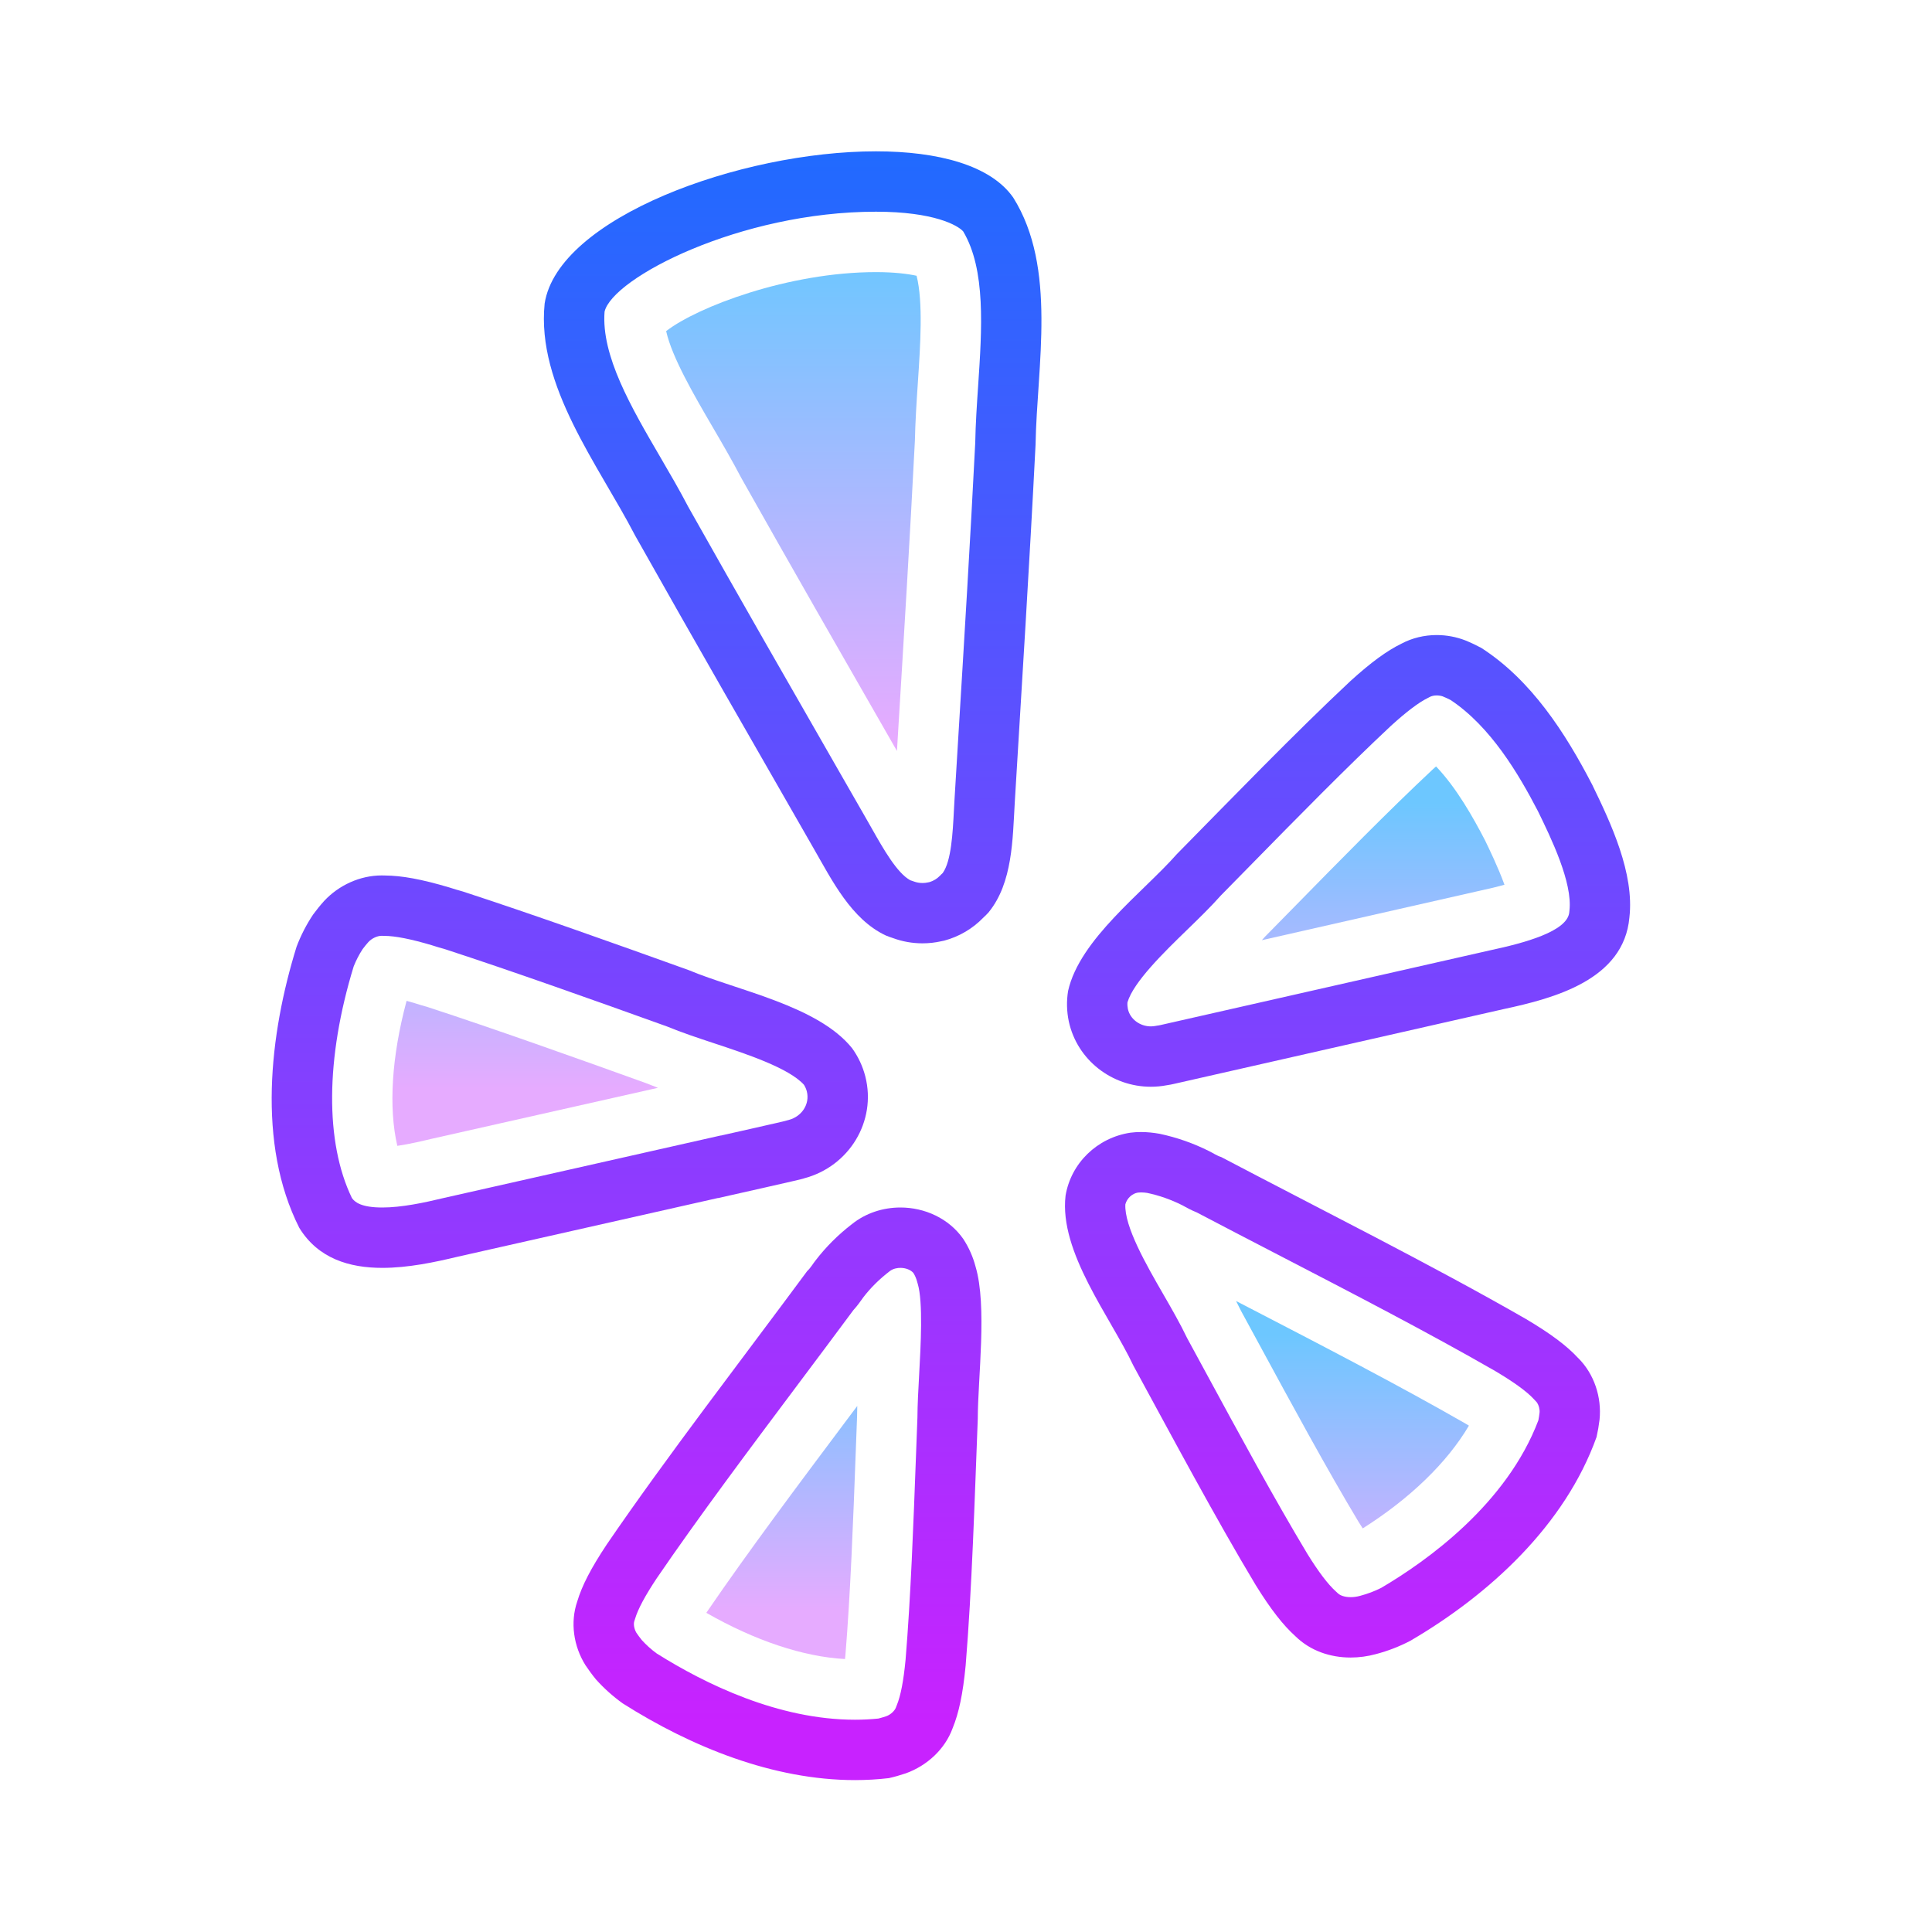
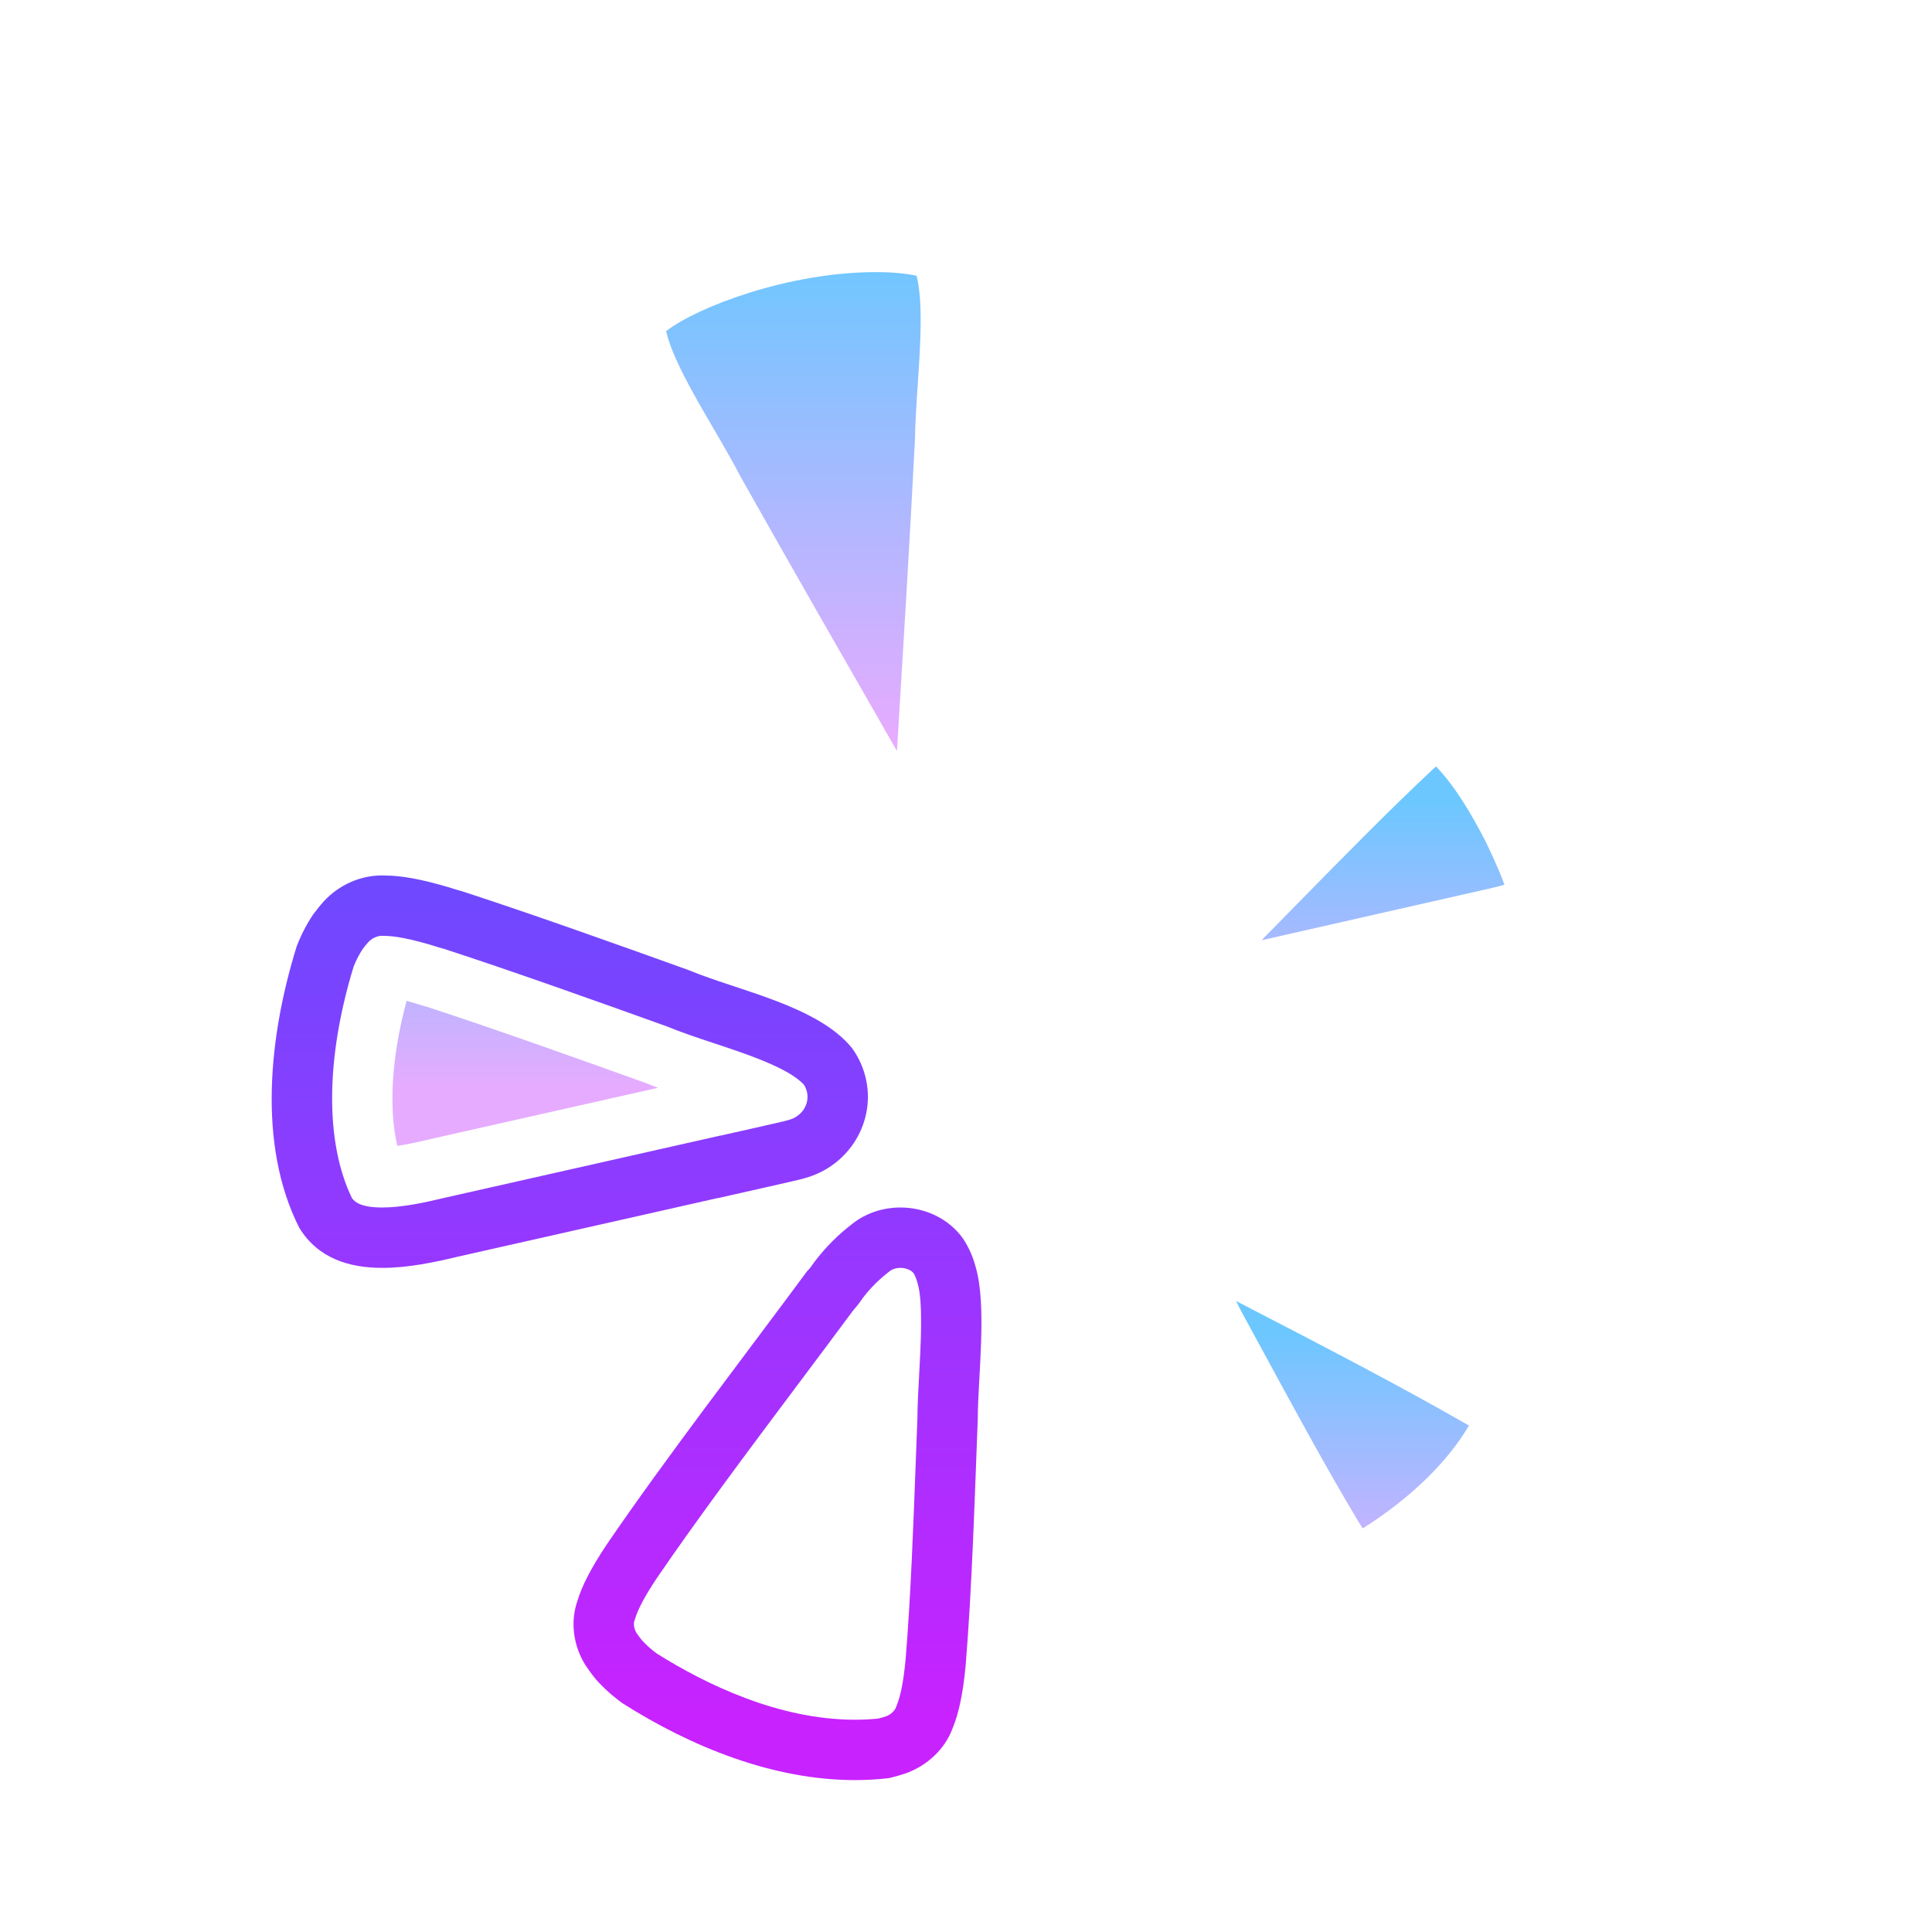
<svg xmlns="http://www.w3.org/2000/svg" height="64px" width="64px" viewBox="0 0 64 64">
  <linearGradient gradientUnits="userSpaceOnUse" y2="57.111" y1="3" x2="18.875" x1="18.875" id="qXIYdckWmks4-Qj4S5sSGa">
    <stop stop-color="#1a6dff" offset="0" />
    <stop stop-color="#c822ff" offset="1" />
  </linearGradient>
  <path d="M12.644,31l0.017,0l0.038,0.002l0.038,0c0.359,0.003,0.867,0.103,1.554,0.306 c0.151,0.049,0.304,0.095,0.457,0.137c2.215,0.722,4.953,1.697,7.35,2.559c0.489,0.202,1.015,0.376,1.57,0.56 c1.046,0.346,2.469,0.817,2.964,1.371c0.043,0.068,0.075,0.142,0.095,0.219c0.105,0.415-0.16,0.831-0.603,0.947l-0.198,0.052 c-0.407,0.096-1.401,0.319-1.919,0.435c-0.044,0.01-0.086,0.019-0.127,0.029l-0.006-0.002l-0.538,0.121l-8.642,1.95 C14.05,39.841,13.305,40,12.665,40c-0.705,0-0.912-0.18-1.007-0.313c-0.894-1.847-0.874-4.633,0.058-7.673 c0.079-0.2,0.179-0.393,0.297-0.574c0.066-0.088,0.134-0.171,0.189-0.232C12.317,31.083,12.495,31,12.644,31 M12.644,29 c-0.718,0-1.42,0.323-1.906,0.845c-0.13,0.144-0.252,0.295-0.367,0.452c-0.222,0.333-0.405,0.689-0.546,1.062 c-0.898,2.893-1.321,6.532,0.09,9.316C10.54,41.692,11.573,42,12.665,42c0.851,0,1.739-0.187,2.498-0.37 c0,0,8.613-1.943,8.613-1.943l0.006,0.002c0.062-0.017,2.923-0.651,2.847-0.653c1.505-0.393,2.411-1.896,2.037-3.373 c-0.086-0.338-0.235-0.658-0.441-0.942c-1.135-1.409-3.801-1.91-5.404-2.582c-2.372-0.853-5.194-1.859-7.499-2.61 c-0.146-0.04-0.291-0.083-0.435-0.13c-0.929-0.277-1.583-0.393-2.135-0.397C12.715,29.001,12.68,29,12.644,29L12.644,29z" fill="url(#qXIYdckWmks4-Qj4S5sSGa)" />
  <linearGradient gradientUnits="userSpaceOnUse" y2="57.111" y1="3" x2="44.673" x1="44.673" id="qXIYdckWmks4-Qj4S5sSGb">
    <stop stop-color="#1a6dff" offset="0" />
    <stop stop-color="#c822ff" offset="1" />
  </linearGradient>
-   <path d="M47.592,23.037 c0.078,0,0.156,0.015,0.201,0.032c0.089,0.036,0.176,0.076,0.261,0.12c1.33,0.885,2.255,2.454,2.894,3.685 c0.43,0.882,1.15,2.359,1.042,3.29l-0.003,0.026l-0.002,0.026c-0.057,0.643-1.51,1.026-2.622,1.264L38.44,33.957 c-0.02,0.005-0.041,0.009-0.062,0.012l-0.05,0.007l-0.049,0.009C38.227,33.995,38.174,34,38.123,34c-0.368,0-0.689-0.246-0.76-0.576 c-0.015-0.073-0.02-0.147-0.014-0.22c0.197-0.674,1.218-1.667,1.97-2.397c0.405-0.393,0.788-0.765,1.128-1.148l0.944-0.961 c1.583-1.614,3.22-3.282,4.685-4.653c0.521-0.474,0.922-0.776,1.225-0.925l0.032-0.016l0.031-0.017 C47.425,23.055,47.506,23.037,47.592,23.037 M47.592,21.037c-0.405,0-0.809,0.094-1.169,0.286c-0.48,0.235-1,0.612-1.693,1.242 c-1.837,1.719-3.915,3.869-5.745,5.728c-1.112,1.263-3.218,2.815-3.603,4.532c-0.055,0.337-0.047,0.68,0.024,1.014 C35.684,35.118,36.837,36,38.123,36c0.175,0,0.352-0.016,0.529-0.05c0.085-0.012,0.17-0.028,0.253-0.048l10.899-2.473 c1.686-0.36,3.988-0.974,4.172-3.037c0.168-1.459-0.608-3.115-1.231-4.395c-0.889-1.716-2.018-3.47-3.678-4.536 c-0.168-0.09-0.341-0.172-0.518-0.244C48.245,21.098,47.918,21.037,47.592,21.037L47.592,21.037z" fill="url(#qXIYdckWmks4-Qj4S5sSGb)" />
  <linearGradient gradientUnits="userSpaceOnUse" y2="57.111" y1="3" x2="26.259" x1="26.259" id="qXIYdckWmks4-Qj4S5sSGc">
    <stop stop-color="#1a6dff" offset="0" />
    <stop stop-color="#c822ff" offset="1" />
  </linearGradient>
-   <path d="M29.017,7.013 c1.919,0,2.713,0.451,2.89,0.653c0.753,1.265,0.622,3.223,0.495,5.118c-0.042,0.621-0.085,1.263-0.096,1.884 c-0.165,3.258-0.367,6.573-0.563,9.779l-0.124,2.047L31.6,26.839c-0.039,0.753-0.087,1.685-0.371,2.081 c-0.002,0.002-0.004,0.004-0.006,0.006l-0.044,0.041l-0.042,0.043c-0.092,0.095-0.208,0.167-0.336,0.208l-0.056,0.012 c-0.06,0.014-0.123,0.021-0.185,0.021c-0.099,0-0.195-0.017-0.285-0.05l-0.038-0.014l-0.039-0.013 c-0.015-0.005-0.03-0.01-0.045-0.015c-0.439-0.239-0.897-1.049-1.267-1.703l-0.189-0.332l-0.813-1.417 c-1.676-2.92-3.409-5.94-5.087-8.922c-0.286-0.55-0.612-1.107-0.926-1.646c-0.963-1.65-1.957-3.354-1.844-4.814 C20.287,9.208,24.515,7.013,29.017,7.013 M29.017,5.013c-4.508,0-10.535,2.208-10.975,5.042c-0.277,2.727,1.789,5.354,2.994,7.68 c1.954,3.473,3.942,6.926,5.924,10.382c0.594,1.031,1.238,2.337,2.384,2.872c0.077,0.032,0.154,0.06,0.233,0.085 c0.315,0.117,0.648,0.175,0.981,0.175c0.211,0,0.421-0.023,0.628-0.07l0.095-0.02c0.495-0.133,0.941-0.397,1.292-0.76 c0.065-0.06,0.124-0.119,0.183-0.184h-0.002c0.791-0.972,0.791-2.42,0.86-3.606c0.239-3.957,0.489-7.914,0.69-11.873 c0.044-2.618,0.722-5.863-0.74-8.192C32.816,5.474,31.075,5.013,29.017,5.013L29.017,5.013z" fill="url(#qXIYdckWmks4-Qj4S5sSGc)" />
  <linearGradient gradientUnits="userSpaceOnUse" y2="57.111" y1="3" x2="25.756" x1="25.756" id="qXIYdckWmks4-Qj4S5sSGd">
    <stop stop-color="#1a6dff" offset="0" />
    <stop stop-color="#c822ff" offset="1" />
  </linearGradient>
  <path d="M29.827,42 c0.179,0,0.346,0.067,0.433,0.172c0.055,0.091,0.096,0.188,0.122,0.289l0.009,0.033l0.01,0.033c0.18,0.603,0.1,2.051,0.047,3.01 c-0.028,0.51-0.055,0.993-0.057,1.421l-0.046,1.22c-0.087,2.33-0.176,4.74-0.347,6.805c-0.067,0.7-0.162,1.191-0.29,1.504 l-0.016,0.038l-0.014,0.039c-0.036,0.099-0.167,0.233-0.314,0.286c-0.088,0.03-0.176,0.056-0.266,0.079 c-0.253,0.026-0.514,0.039-0.776,0.039c-2.541,0-4.967-1.187-6.571-2.197c-0.179-0.131-0.344-0.28-0.492-0.443 c-0.063-0.079-0.123-0.16-0.18-0.244c-0.073-0.128-0.1-0.284-0.065-0.387l0.014-0.04l0.012-0.04c0.094-0.316,0.332-0.758,0.712-1.33 c1.397-2.045,3.077-4.286,4.701-6.454c0.62-0.828,1.232-1.644,1.816-2.433c0.134-0.147,0.229-0.283,0.294-0.375l0.039-0.054 c0.239-0.311,0.519-0.59,0.868-0.859C29.592,42.015,29.746,42,29.827,42 M29.827,40c-0.572,0-1.147,0.181-1.611,0.555 c-0.451,0.347-0.854,0.749-1.199,1.198c-0.088,0.11-0.17,0.256-0.277,0.352c-2.137,2.892-4.655,6.151-6.639,9.055 c-0.527,0.792-0.824,1.372-0.978,1.887c-0.241,0.702-0.121,1.489,0.271,2.115c0.107,0.16,0.221,0.316,0.344,0.466 c0.266,0.298,0.565,0.566,0.892,0.8c2.258,1.432,4.973,2.54,7.693,2.54c0.374,0,0.747-0.021,1.12-0.065 c0.191-0.043,0.38-0.097,0.566-0.16c0.7-0.253,1.296-0.798,1.549-1.497c0.205-0.5,0.34-1.132,0.43-2.071 c0.209-2.53,0.3-5.545,0.402-8.175c0.002-1.351,0.316-3.737-0.074-5.044c-0.085-0.324-0.222-0.632-0.406-0.914h0 C31.431,40.358,30.631,40,29.827,40L29.827,40z" fill="url(#qXIYdckWmks4-Qj4S5sSGd)" />
  <linearGradient gradientUnits="userSpaceOnUse" y2="57.111" y1="3" x2="44.139" x1="44.139" id="qXIYdckWmks4-Qj4S5sSGe">
    <stop stop-color="#1a6dff" offset="0" />
    <stop stop-color="#c822ff" offset="1" />
  </linearGradient>
-   <path d="M37.797,39.5 c0.076,0,0.16,0.009,0.206,0.017c0.398,0.084,0.783,0.219,1.165,0.41l0.047,0.026c0.098,0.054,0.243,0.135,0.425,0.208 c0.866,0.455,1.767,0.922,2.681,1.396c2.469,1.279,5.022,2.602,7.204,3.857c0.629,0.373,1.049,0.678,1.283,0.931l0.101,0.109 c0.067,0.096,0.102,0.234,0.091,0.342c-0.01,0.084-0.023,0.168-0.039,0.252c-1.048,2.773-3.684,4.657-5.208,5.553 c-0.217,0.109-0.447,0.197-0.701,0.264c-0.104,0.029-0.209,0.043-0.311,0.043c-0.088,0-0.305-0.013-0.428-0.133l-0.028-0.027 l-0.029-0.026c-0.269-0.243-0.574-0.646-0.946-1.246c-1.096-1.824-2.261-3.973-3.388-6.051l-0.596-1.097 c-0.231-0.483-0.508-0.964-0.801-1.472c-0.545-0.945-1.286-2.231-1.246-2.962c0.054-0.204,0.232-0.36,0.416-0.388 C37.729,39.502,37.763,39.5,37.797,39.5 M37.797,37.5c-0.118,0-0.236,0.007-0.353,0.022c-1.099,0.167-1.965,1.007-2.146,2.084 c-0.219,1.875,1.489,4.022,2.245,5.629c1.281,2.353,2.723,5.057,4.053,7.271c0.506,0.816,0.91,1.331,1.321,1.701 c0.493,0.481,1.153,0.701,1.824,0.701c0.282,0,0.566-0.039,0.84-0.114c0.395-0.104,0.776-0.251,1.137-0.44 c2.63-1.537,5.127-3.838,6.17-6.751c0.043-0.19,0.076-0.381,0.099-0.573c0.076-0.743-0.175-1.513-0.708-2.044v0.002 c-0.371-0.403-0.9-0.802-1.733-1.296c-3.104-1.784-6.851-3.658-10.091-5.363c-0.138-0.04-0.279-0.138-0.411-0.201 c-0.515-0.258-1.061-0.449-1.626-0.569C38.213,37.522,38.005,37.5,37.797,37.5L37.797,37.5z" fill="url(#qXIYdckWmks4-Qj4S5sSGe)" />
  <linearGradient gradientUnits="userSpaceOnUse" y2="36.071" y1="26.609" x2="17.397" x1="17.397" id="qXIYdckWmks4-Qj4S5sSGf">
    <stop stop-color="#6dc7ff" offset="0" />
    <stop stop-color="#e6abff" offset="1" />
  </linearGradient>
  <path d="M14.173,33.362 c-0.173-0.049-0.334-0.098-0.432-0.13c-0.1-0.03-0.19-0.056-0.272-0.078c-0.496,1.846-0.601,3.545-0.307,4.804 c0.411-0.06,0.856-0.167,1.121-0.23l7.512-1.693c-0.139-0.053-0.278-0.106-0.415-0.162C19.036,35.029,16.364,34.078,14.173,33.362z" fill="url(#qXIYdckWmks4-Qj4S5sSGf)" />
  <linearGradient gradientUnits="userSpaceOnUse" y2="36.071" y1="26.609" x2="45.818" x1="45.818" id="qXIYdckWmks4-Qj4S5sSGg">
    <stop stop-color="#6dc7ff" offset="0" />
    <stop stop-color="#e6abff" offset="1" />
  </linearGradient>
  <path d="M49.194,27.838 c-0.392-0.756-0.947-1.744-1.623-2.449c-0.035,0.031-0.071,0.063-0.109,0.098c-1.456,1.362-3.081,3.019-4.651,4.62l-0.905,0.921 c-0.035,0.039-0.071,0.078-0.106,0.117l7.169-1.627c0.367-0.078,0.65-0.148,0.868-0.21C49.635,28.745,49.306,28.07,49.194,27.838z" fill="url(#qXIYdckWmks4-Qj4S5sSGg)" />
  <linearGradient gradientUnits="userSpaceOnUse" y2="24.401" y1="8.413" x2="26.282" x1="26.282" id="qXIYdckWmks4-Qj4S5sSGh">
    <stop stop-color="#6dc7ff" offset="0" />
    <stop stop-color="#e6abff" offset="1" />
  </linearGradient>
  <path d="M29.017,9.014 c-2.899,0-5.922,1.155-6.95,1.955c0.194,0.87,0.923,2.119,1.53,3.16c0.339,0.58,0.669,1.149,0.958,1.702 c1.665,2.959,3.355,5.903,5.044,8.847l0.114,0.199l0.035-0.583c0.197-3.231,0.394-6.464,0.559-9.696 c0.013-0.623,0.055-1.278,0.1-1.947c0.08-1.202,0.177-2.647-0.044-3.516C30.084,9.074,29.64,9.014,29.017,9.014z" fill="url(#qXIYdckWmks4-Qj4S5sSGh)" />
  <linearGradient gradientUnits="userSpaceOnUse" y2="53.358" y1="44.217" x2="25.898" x1="25.898" id="qXIYdckWmks4-Qj4S5sSGi">
    <stop stop-color="#6dc7ff" offset="0" />
    <stop stop-color="#e6abff" offset="1" />
  </linearGradient>
-   <path d="M23.433,53.375 c-0.012,0.018-0.023,0.034-0.035,0.052c1.612,0.922,3.212,1.456,4.594,1.531c0.004-0.036,0.008-0.073,0.012-0.112 c0.169-2.052,0.258-4.444,0.344-6.759l0.044-1.174c0.001-0.107,0.003-0.221,0.006-0.339c-0.11,0.147-0.221,0.295-0.332,0.443 C26.451,49.173,24.781,51.402,23.433,53.375z" fill="url(#qXIYdckWmks4-Qj4S5sSGi)" />
  <linearGradient gradientUnits="userSpaceOnUse" y2="53.358" y1="44.217" x2="44.804" x1="44.804" id="qXIYdckWmks4-Qj4S5sSGj">
    <stop stop-color="#6dc7ff" offset="0" />
    <stop stop-color="#e6abff" offset="1" />
  </linearGradient>
  <path d="M41.405,43.335 c-0.153-0.079-0.306-0.158-0.458-0.237c0.054,0.105,0.107,0.212,0.159,0.318l0.577,1.062c1.116,2.057,2.269,4.183,3.313,5.922 c0.053,0.085,0.102,0.162,0.146,0.23c1.571-0.992,2.799-2.185,3.518-3.404c-0.035-0.021-0.071-0.043-0.109-0.065 C46.385,45.916,43.854,44.604,41.405,43.335z" fill="url(#qXIYdckWmks4-Qj4S5sSGj)" />
</svg>